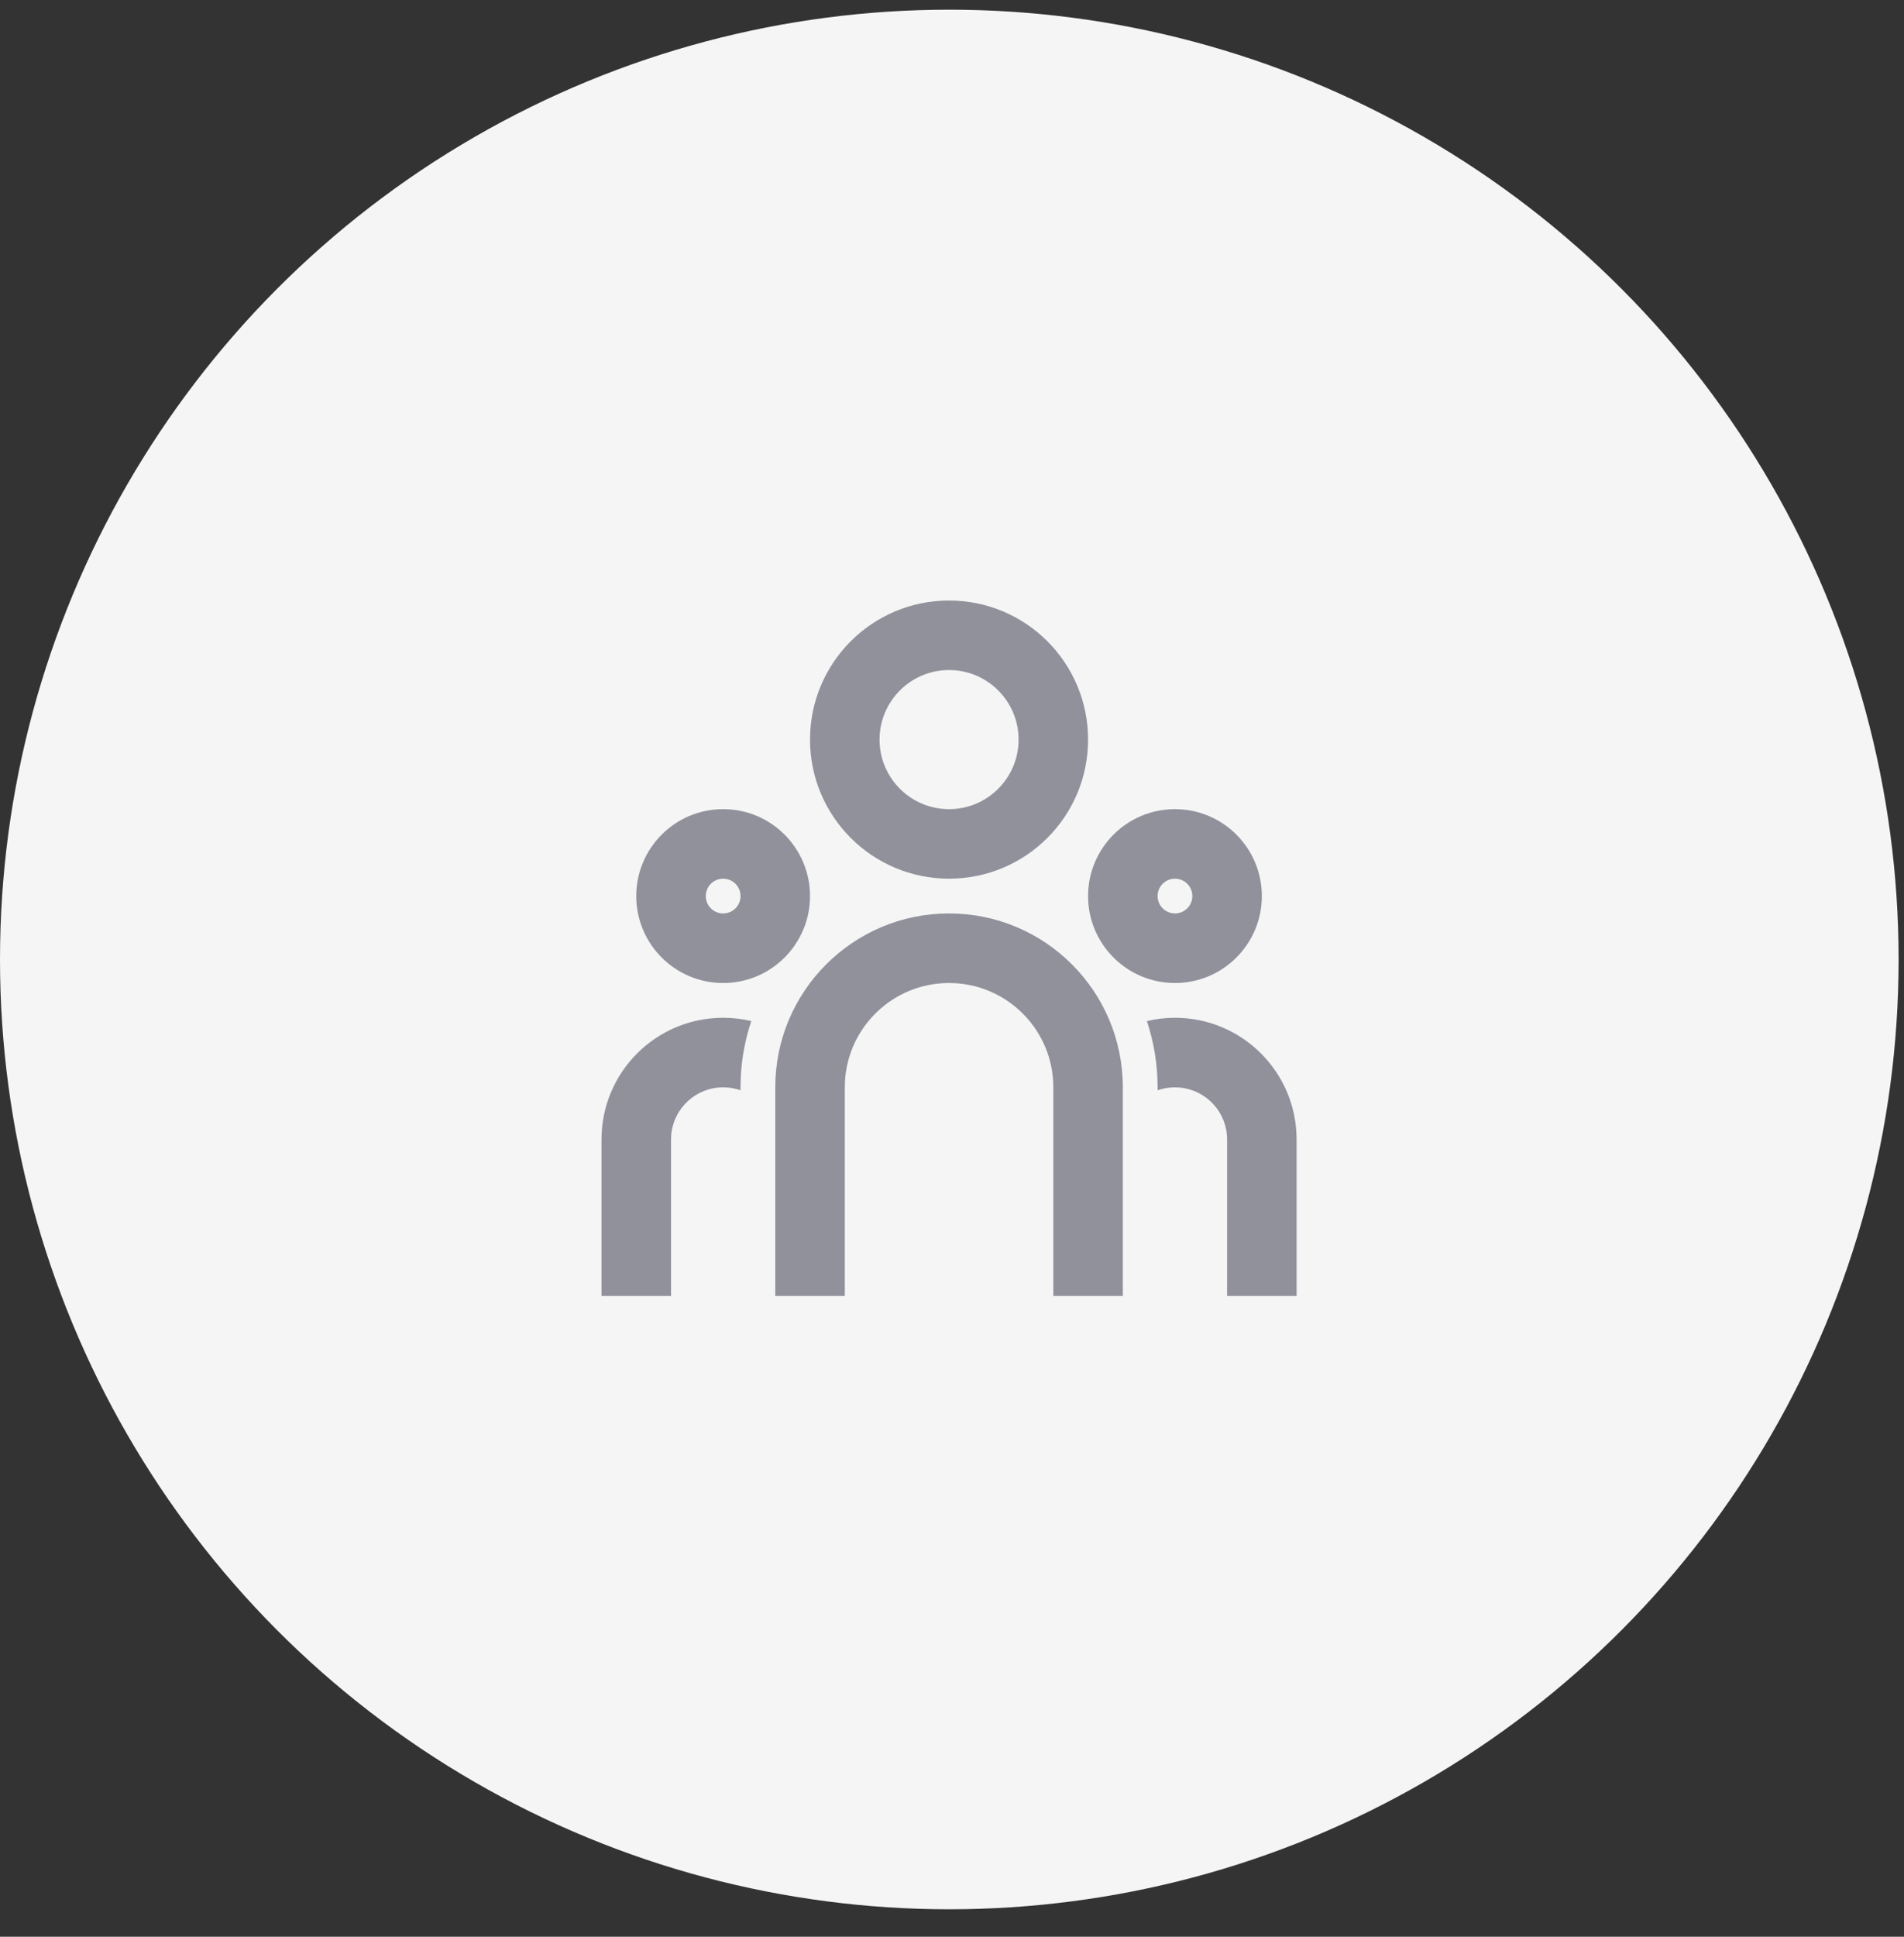
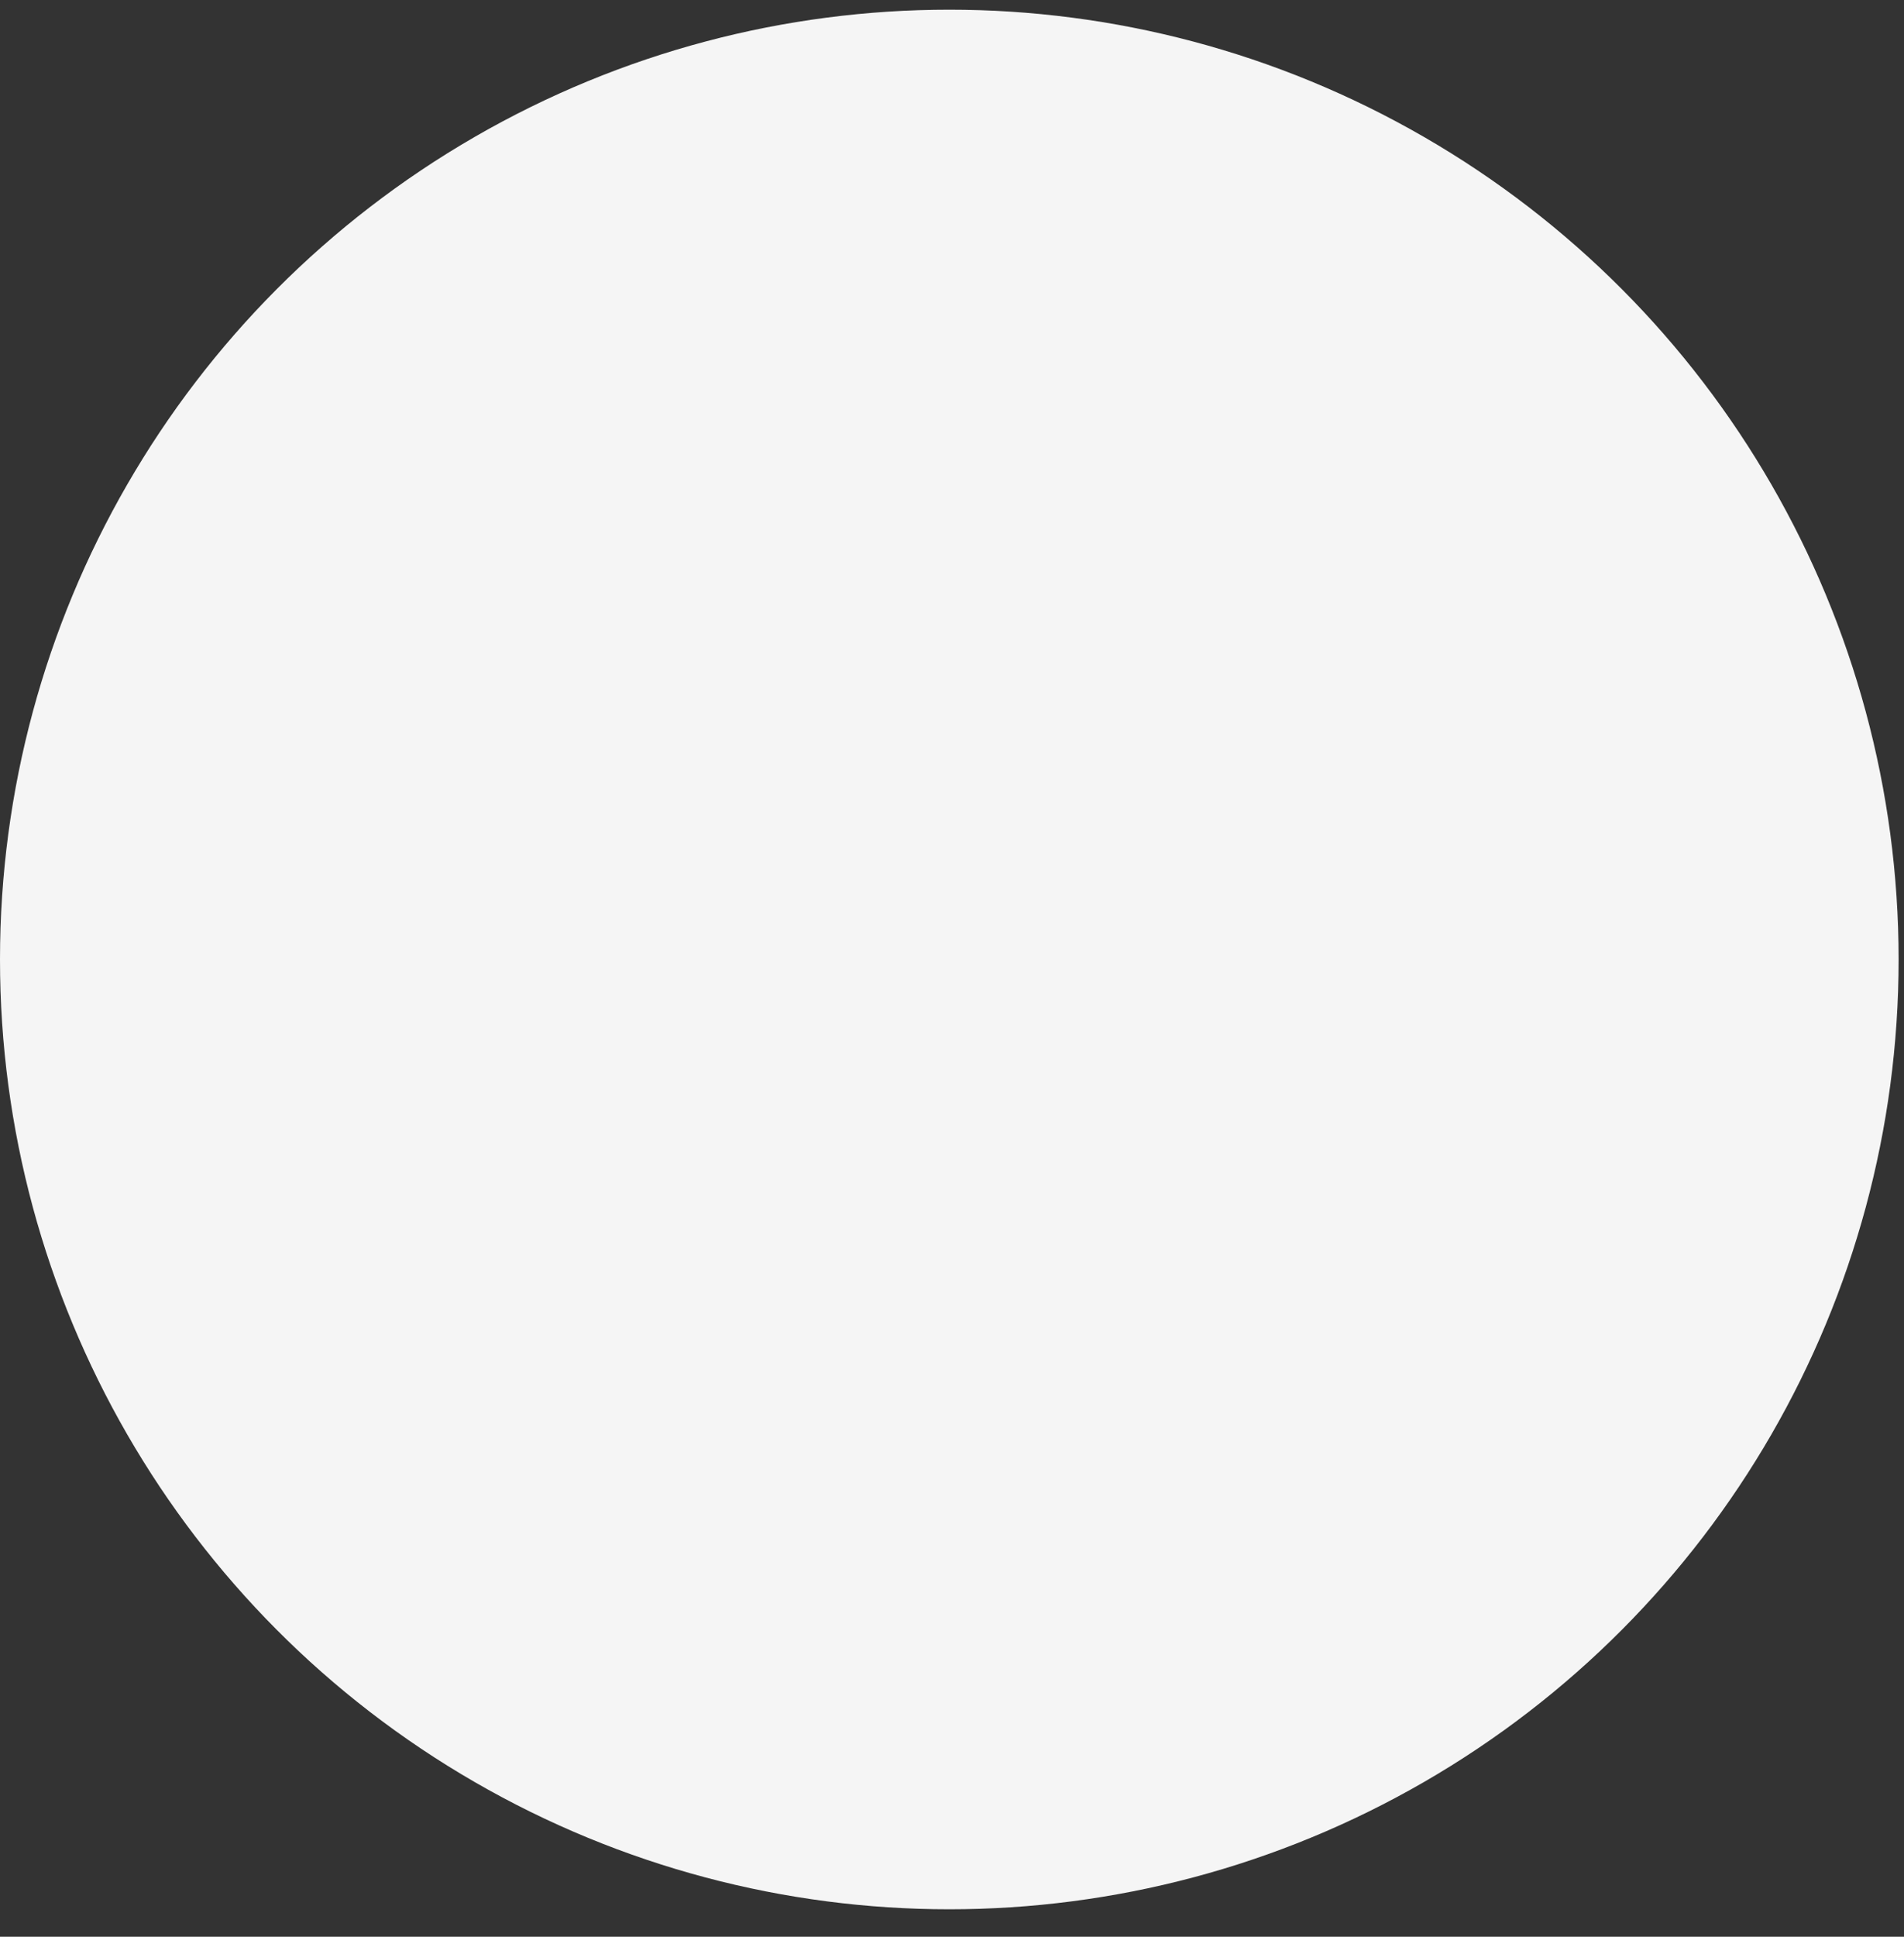
<svg xmlns="http://www.w3.org/2000/svg" width="60" height="61" viewBox="0 0 60 61" fill="none">
  <rect x="0" y="0" width="60" height="61" fill="#333333" stroke="none" />
  <ellipse cx="29.915" cy="30.22" rx="29.915" ry="29.915" fill="#F5F5F5" />
-   <path d="M29.907 28.77C32.932 28.77 35.383 31.222 35.383 34.247V40.818H33.193V34.247C33.193 32.497 31.825 31.067 30.1 30.967L29.907 30.961C28.157 30.961 26.727 32.329 26.627 34.054L26.622 34.247V40.818H24.431V34.247C24.431 31.222 26.883 28.77 29.907 28.77ZM22.788 32.056C23.094 32.056 23.391 32.092 23.676 32.159C23.492 32.707 23.378 33.285 23.346 33.885L23.336 34.247L23.337 34.34C23.213 34.297 23.082 34.267 22.947 34.254L22.788 34.247C21.934 34.247 21.233 34.898 21.153 35.731L21.146 35.889V40.818H18.955V35.889C18.955 33.772 20.671 32.056 22.788 32.056ZM37.026 32.056C39.143 32.056 40.859 33.772 40.859 35.889V40.818H38.669V35.889C38.669 35.035 38.018 34.334 37.184 34.254L37.026 34.247C36.834 34.247 36.65 34.279 36.479 34.34L36.479 34.247C36.479 33.518 36.36 32.816 36.141 32.161C36.424 32.092 36.721 32.056 37.026 32.056ZM22.788 25.485C24.301 25.485 25.526 26.711 25.526 28.223C25.526 29.735 24.301 30.961 22.788 30.961C21.276 30.961 20.05 29.735 20.05 28.223C20.05 26.711 21.276 25.485 22.788 25.485ZM37.026 25.485C38.538 25.485 39.764 26.711 39.764 28.223C39.764 29.735 38.538 30.961 37.026 30.961C35.514 30.961 34.288 29.735 34.288 28.223C34.288 26.711 35.514 25.485 37.026 25.485ZM22.788 27.675C22.486 27.675 22.241 27.921 22.241 28.223C22.241 28.525 22.486 28.77 22.788 28.77C23.091 28.77 23.336 28.525 23.336 28.223C23.336 27.921 23.091 27.675 22.788 27.675ZM37.026 27.675C36.724 27.675 36.479 27.921 36.479 28.223C36.479 28.525 36.724 28.77 37.026 28.77C37.329 28.77 37.574 28.525 37.574 28.223C37.574 27.921 37.329 27.675 37.026 27.675ZM29.907 18.914C32.327 18.914 34.288 20.875 34.288 23.294C34.288 25.714 32.327 27.675 29.907 27.675C27.488 27.675 25.526 25.714 25.526 23.294C25.526 20.875 27.488 18.914 29.907 18.914ZM29.907 21.104C28.698 21.104 27.717 22.085 27.717 23.294C27.717 24.504 28.698 25.485 29.907 25.485C31.117 25.485 32.098 24.504 32.098 23.294C32.098 22.085 31.117 21.104 29.907 21.104Z" fill="#90919B" />
</svg>